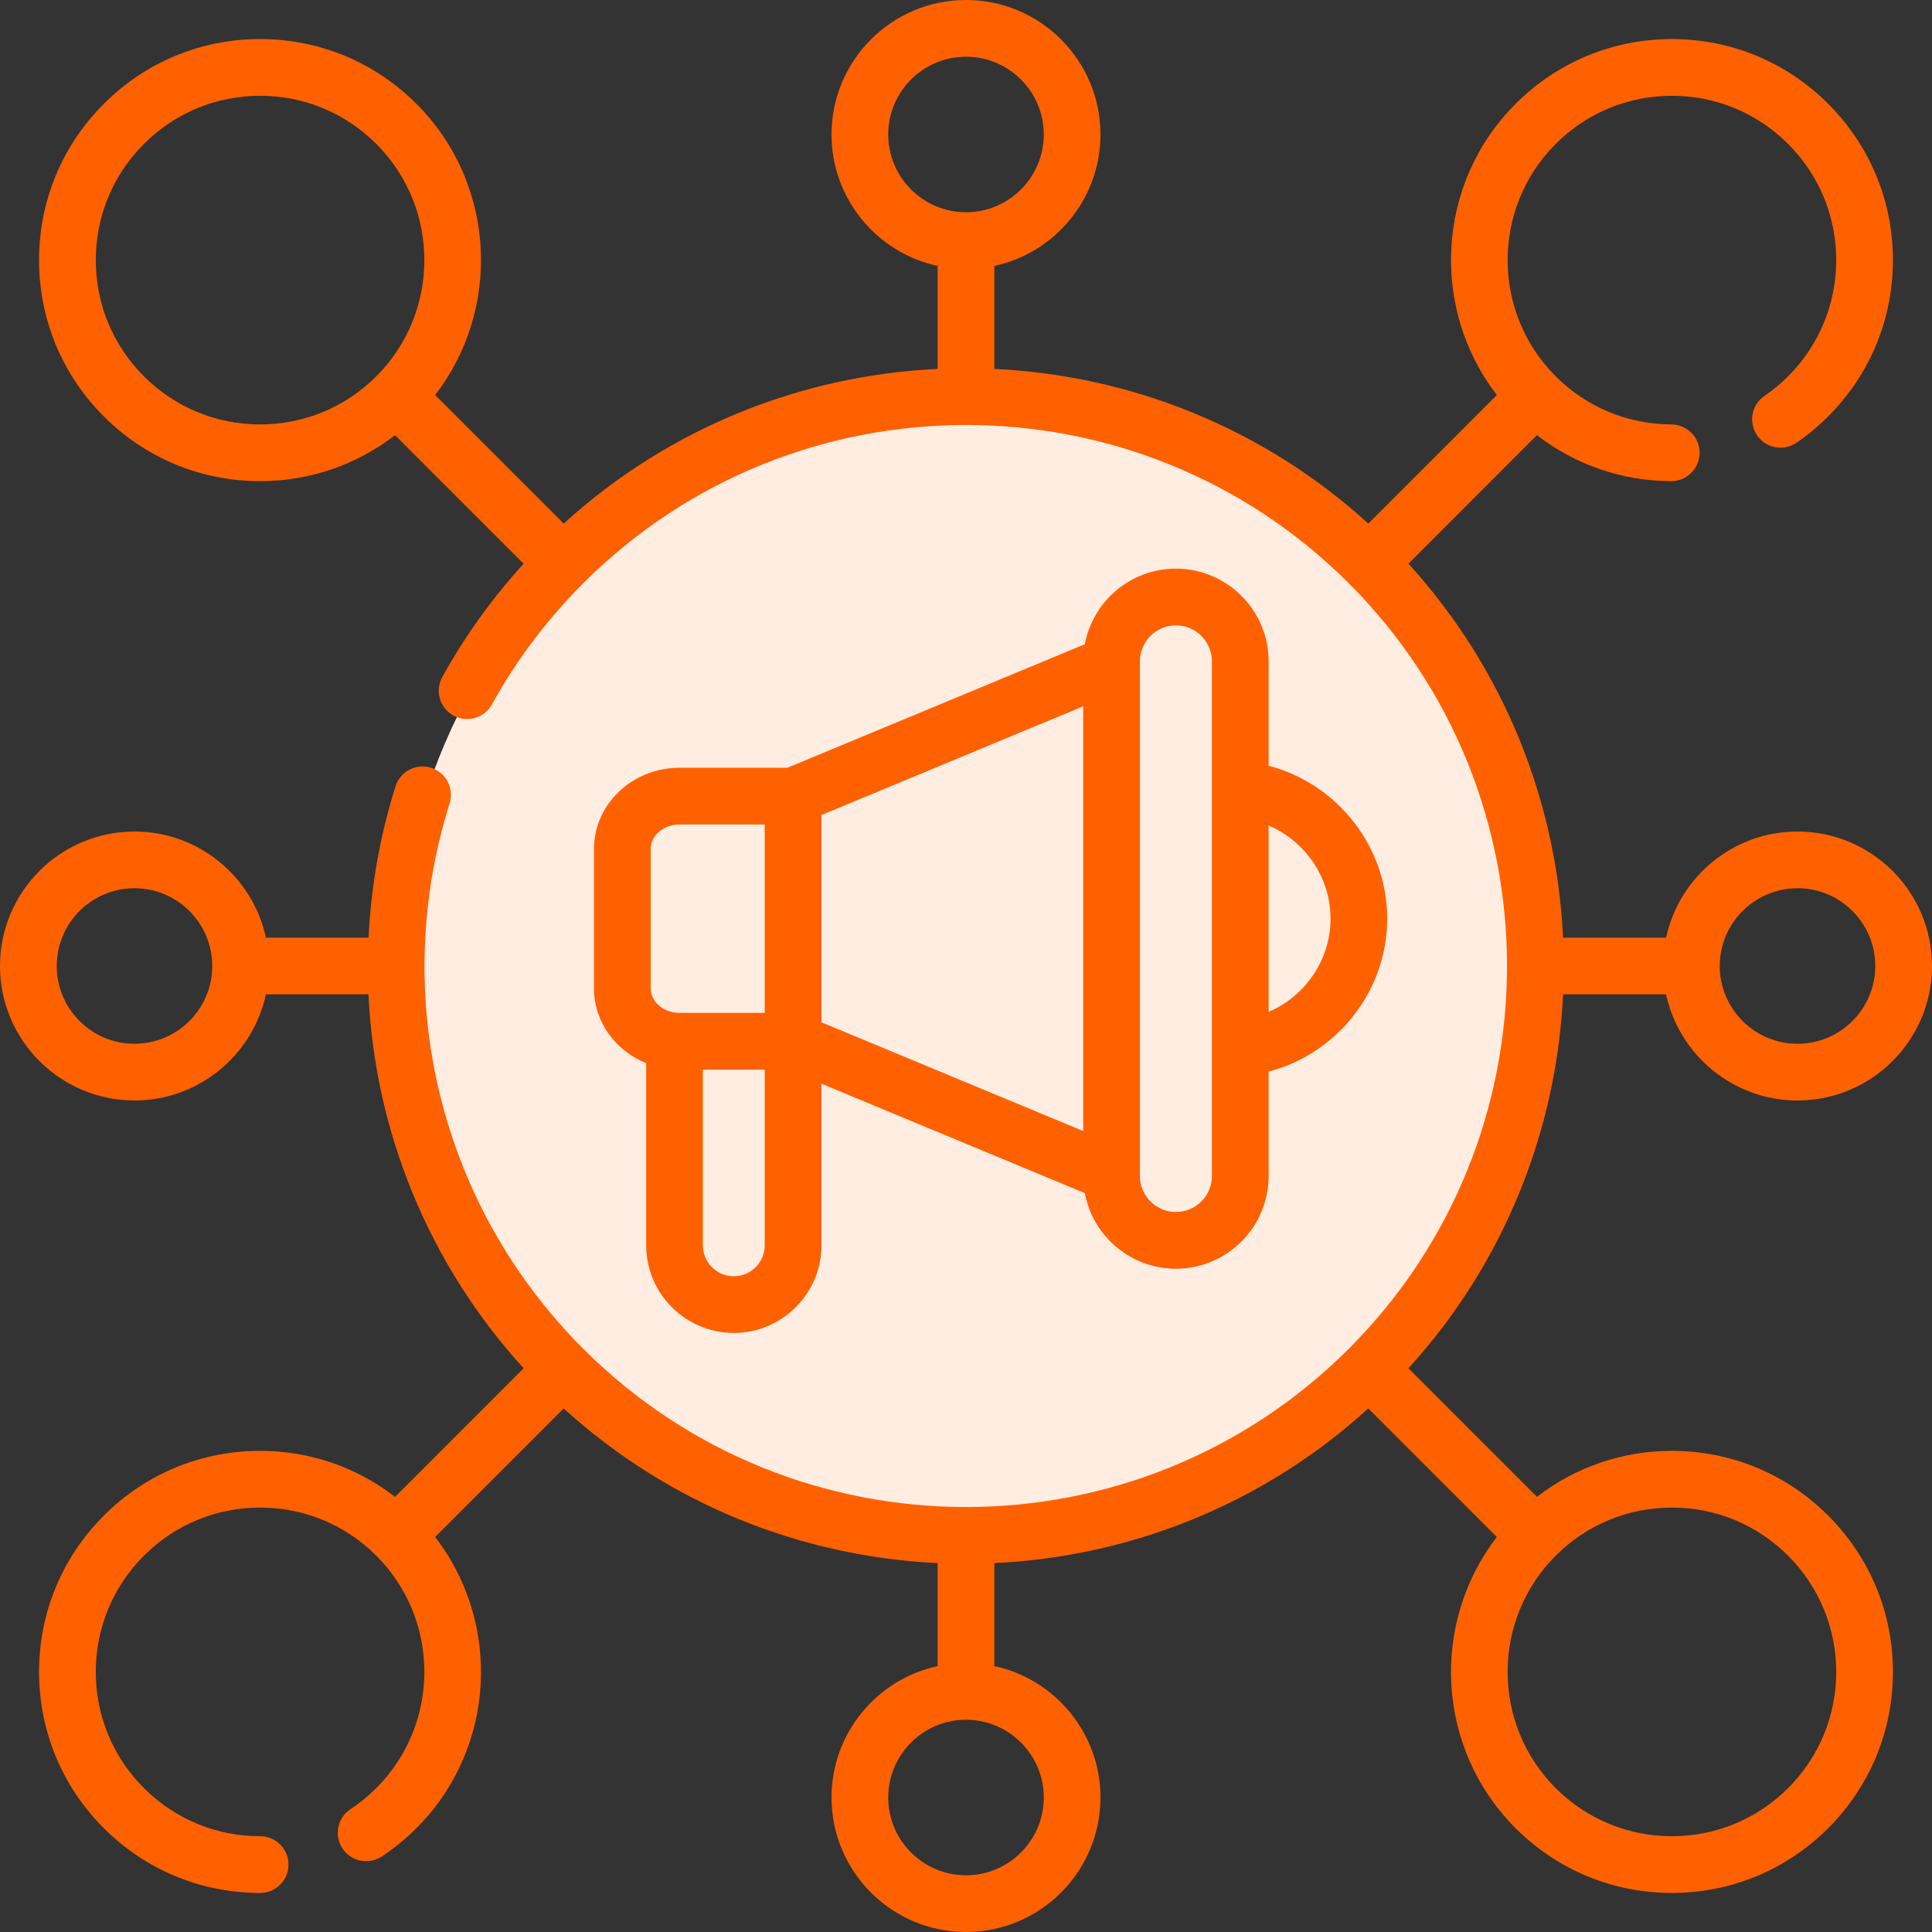
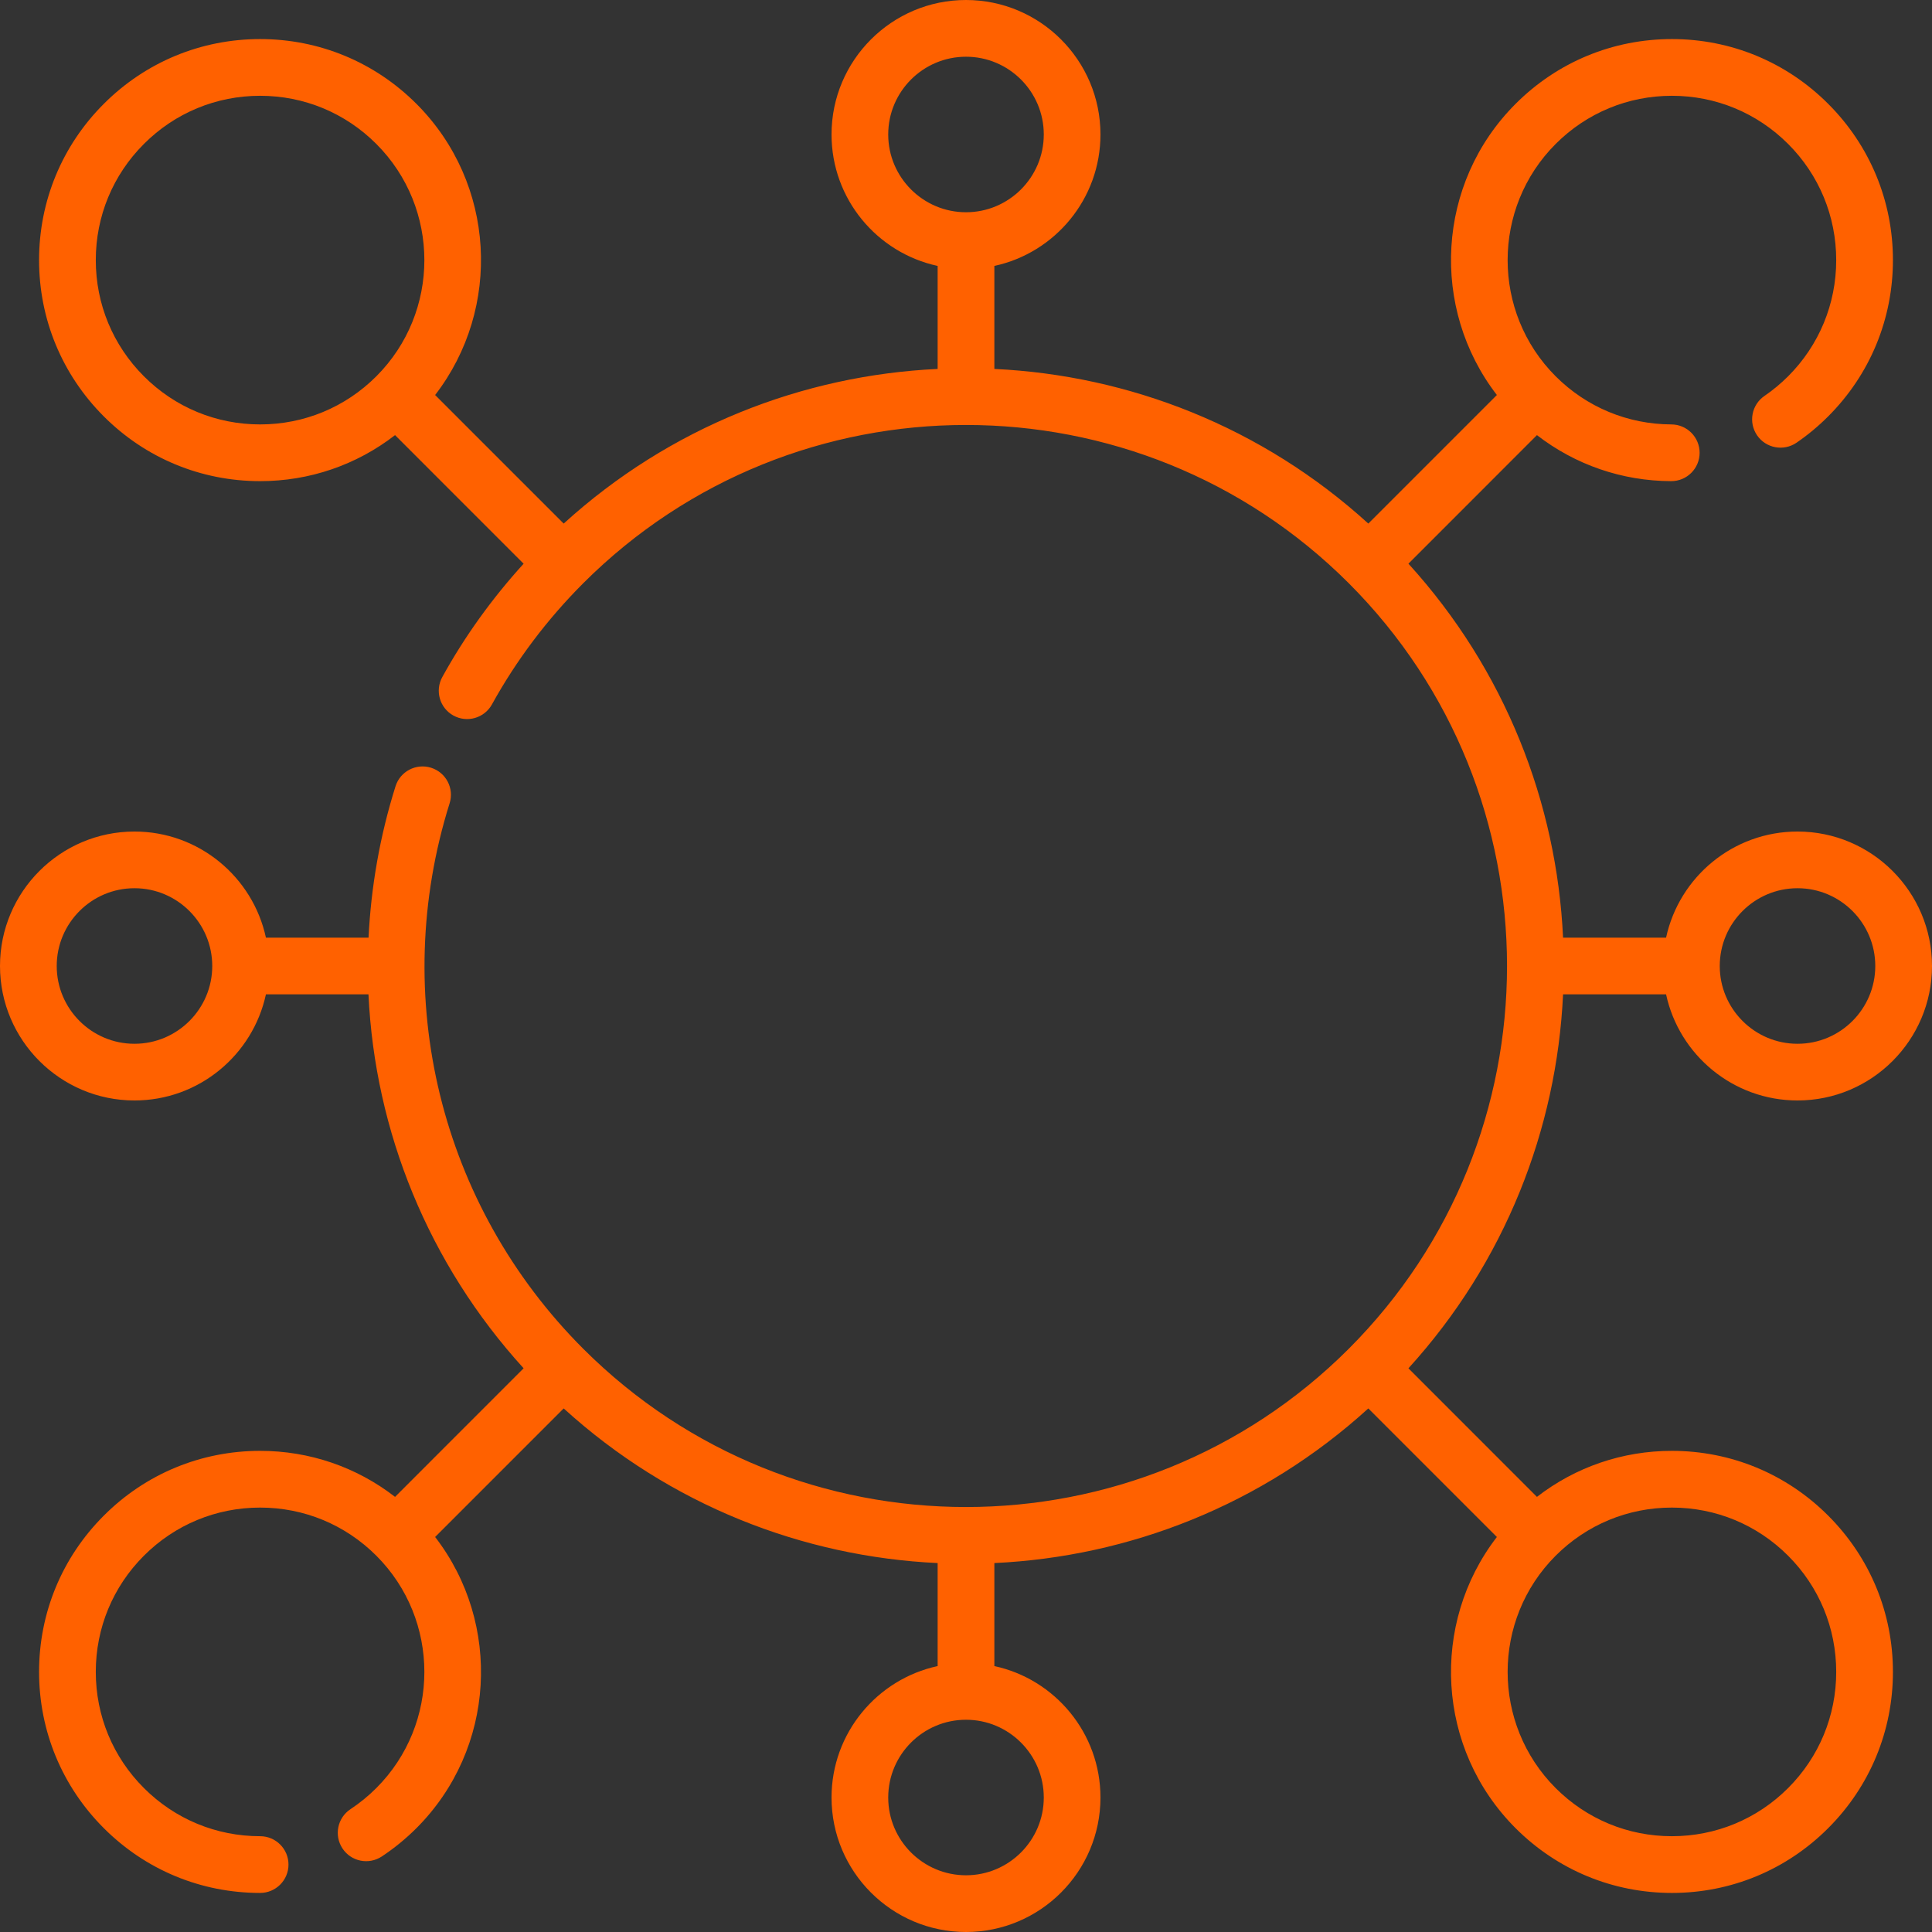
<svg xmlns="http://www.w3.org/2000/svg" width="50" height="50" viewBox="0 0 50 50" fill="none">
  <rect x="0" y="0" width="50" height="50" fill="#333333" stroke="none" />
-   <path d="M10.5 22.5C12.5 12.9 20.666 10.5 24.5 10.5C35.7 9.7 39.5 19.5 40 24.5C39.2 36.5 29.666 39.5 25 39.5C11.8 39.1 9.833 28 10.5 22.5Z" fill="#FFEDE2" />
-   <path d="M30.432 14.716C29.261 14.716 28.283 15.56 28.075 16.672L20.378 19.869H17.588C16.366 19.869 15.372 20.811 15.372 21.969V25.581C15.372 26.448 15.93 27.194 16.723 27.514V32.228C16.723 33.479 17.74 34.496 18.991 34.496C20.241 34.496 21.259 33.479 21.259 32.228V28.046L28.075 30.878C28.283 31.99 29.261 32.834 30.432 32.834C31.755 32.834 32.832 31.758 32.832 30.435V27.732C34.598 27.274 35.901 25.651 35.901 23.775C35.901 21.899 34.598 20.276 32.832 19.818V17.115C32.832 15.792 31.755 14.716 30.432 14.716ZM21.259 21.093L28.033 18.279V29.271L21.259 26.457V21.093ZM16.84 21.969C16.84 21.621 17.175 21.337 17.588 21.337H19.791V26.213H17.588C17.176 26.213 16.84 25.929 16.84 25.581V21.969H16.84ZM18.991 33.029C18.549 33.029 18.19 32.67 18.19 32.228V27.681H19.791V32.228C19.791 32.67 19.432 33.029 18.991 33.029ZM31.364 30.435C31.364 30.949 30.946 31.366 30.432 31.366C29.919 31.366 29.501 30.949 29.501 30.435V17.115C29.501 16.602 29.919 16.184 30.432 16.184C30.946 16.184 31.364 16.602 31.364 17.115V30.435ZM34.434 23.775C34.434 24.844 33.774 25.785 32.832 26.187V21.363C33.773 21.765 34.434 22.706 34.434 23.775Z" fill="#FF6100" />
-   <path d="M43.269 37.548C41.988 37.548 40.773 37.967 39.776 38.739L36.45 35.412C38.953 32.662 40.288 29.221 40.452 25.734H43.118C43.456 27.302 44.852 28.48 46.52 28.48C48.439 28.48 50 26.919 50 25C50 23.081 48.439 21.52 46.52 21.52C44.852 21.52 43.456 22.698 43.118 24.266H40.452C40.288 20.779 38.953 17.338 36.45 14.588L39.776 11.261C40.768 12.028 41.976 12.448 43.25 12.452H43.252C43.656 12.452 43.985 12.125 43.986 11.72C43.987 11.315 43.66 10.986 43.255 10.984C42.124 10.98 41.061 10.538 40.261 9.739C38.603 8.081 38.603 5.383 40.261 3.725C41.065 2.921 42.133 2.479 43.269 2.479C44.404 2.479 45.472 2.921 46.276 3.725C47.079 4.528 47.521 5.596 47.521 6.732C47.521 7.867 47.079 8.935 46.276 9.739C46.087 9.927 45.882 10.098 45.665 10.246C45.33 10.475 45.244 10.931 45.473 11.266C45.702 11.6 46.158 11.686 46.493 11.458C46.785 11.258 47.061 11.029 47.313 10.776C48.394 9.696 48.989 8.259 48.989 6.731C48.989 5.204 48.394 3.767 47.313 2.687C46.233 1.606 44.797 1.011 43.269 1.011C41.74 1.011 40.304 1.606 39.224 2.687C37.169 4.741 37.009 7.981 38.739 10.223L35.412 13.55C32.662 11.047 29.221 9.712 25.734 9.548V6.882C27.302 6.544 28.48 5.148 28.48 3.48C28.48 1.561 26.919 0 25 0C23.081 0 21.52 1.561 21.52 3.48C21.52 5.148 22.698 6.544 24.266 6.882V9.548C20.779 9.712 17.338 11.047 14.588 13.55L11.261 10.223C12.991 7.981 12.831 4.741 10.777 2.687C9.696 1.606 8.26 1.011 6.732 1.011C5.204 1.011 3.767 1.606 2.687 2.687C1.606 3.767 1.011 5.204 1.011 6.732C1.011 8.26 1.606 9.696 2.687 10.777C3.767 11.857 5.204 12.452 6.732 12.452C8.012 12.452 9.227 12.033 10.224 11.261L13.551 14.589C12.736 15.485 12.028 16.467 11.447 17.521C11.251 17.876 11.379 18.322 11.734 18.518C12.089 18.714 12.535 18.585 12.731 18.231C13.364 17.085 14.159 16.03 15.094 15.094C20.556 9.633 29.444 9.633 34.906 15.094C40.367 20.556 40.367 29.444 34.906 34.906C29.444 40.367 20.556 40.367 15.094 34.906C11.39 31.201 10.065 25.792 11.636 20.789C11.758 20.402 11.543 19.991 11.156 19.869C10.769 19.748 10.357 19.963 10.236 20.349C9.83 21.64 9.602 22.956 9.538 24.266H6.882C6.544 22.698 5.148 21.52 3.48 21.52C1.561 21.52 0 23.081 0 25C0 26.919 1.561 28.48 3.48 28.48C5.148 28.48 6.544 27.302 6.882 25.734H9.536C9.702 29.282 11.089 32.707 13.551 35.411L10.224 38.739C9.227 37.967 8.012 37.548 6.732 37.548C5.204 37.548 3.767 38.143 2.687 39.224C1.606 40.304 1.011 41.74 1.011 43.268C1.011 44.796 1.606 46.233 2.687 47.313C3.767 48.394 5.204 48.989 6.732 48.989C7.137 48.989 7.466 48.66 7.466 48.255C7.466 47.849 7.137 47.521 6.732 47.521C5.596 47.521 4.528 47.078 3.725 46.275C2.921 45.472 2.479 44.404 2.479 43.268C2.479 42.132 2.921 41.065 3.725 40.261C4.528 39.458 5.596 39.016 6.732 39.016C7.868 39.016 8.935 39.458 9.739 40.261C11.397 41.919 11.397 44.617 9.739 46.275C9.534 46.48 9.31 46.663 9.071 46.821C8.733 47.044 8.64 47.499 8.863 47.837C9.086 48.176 9.541 48.269 9.88 48.046C10.201 47.834 10.502 47.587 10.777 47.313C12.831 45.259 12.991 42.018 11.261 39.777L14.588 36.45C17.338 38.953 20.78 40.288 24.266 40.452V43.118C22.699 43.456 21.52 44.852 21.52 46.52C21.52 48.439 23.081 50 25 50C26.919 50 28.48 48.439 28.48 46.52C28.48 44.852 27.302 43.456 25.734 43.118V40.452C29.221 40.288 32.662 38.953 35.412 36.45L38.739 39.777C37.009 42.019 37.169 45.259 39.223 47.313C40.304 48.394 41.74 48.989 43.269 48.989C44.797 48.989 46.233 48.394 47.313 47.313C48.394 46.233 48.989 44.796 48.989 43.269C48.989 41.74 48.394 40.304 47.313 39.224C46.233 38.143 44.796 37.548 43.269 37.548ZM22.987 3.48C22.987 2.371 23.89 1.468 25 1.468C26.11 1.468 27.013 2.371 27.013 3.48C27.013 4.59 26.11 5.493 25 5.493C23.89 5.493 22.987 4.59 22.987 3.48ZM3.725 9.739C2.921 8.935 2.479 7.868 2.479 6.732C2.479 5.596 2.921 4.528 3.725 3.725C4.528 2.921 5.596 2.479 6.732 2.479C7.868 2.479 8.935 2.921 9.739 3.725C11.397 5.383 11.397 8.081 9.739 9.739C8.936 10.542 7.868 10.984 6.732 10.984C5.596 10.984 4.528 10.542 3.725 9.739ZM46.52 22.987C47.63 22.987 48.532 23.89 48.532 25C48.532 26.11 47.63 27.013 46.52 27.013C45.41 27.013 44.507 26.11 44.507 25C44.507 23.89 45.41 22.987 46.52 22.987ZM3.48 27.013C2.371 27.013 1.468 26.11 1.468 25C1.468 23.89 2.371 22.987 3.48 22.987C4.59 22.987 5.493 23.89 5.493 25C5.493 26.11 4.59 27.013 3.48 27.013ZM27.013 46.52C27.013 47.629 26.11 48.532 25 48.532C23.89 48.532 22.987 47.63 22.987 46.52C22.987 45.41 23.89 44.507 25 44.507C26.11 44.507 27.013 45.41 27.013 46.52ZM46.275 46.276C45.472 47.079 44.404 47.521 43.268 47.521C42.132 47.521 41.065 47.079 40.261 46.276C38.603 44.617 38.603 41.919 40.261 40.261C41.065 39.458 42.132 39.016 43.268 39.016C44.404 39.016 45.472 39.458 46.275 40.261C47.079 41.065 47.521 42.132 47.521 43.269C47.521 44.404 47.079 45.472 46.275 46.276Z" fill="#FF6100" />
+   <path d="M43.269 37.548C41.988 37.548 40.773 37.967 39.776 38.739L36.45 35.412C38.953 32.662 40.288 29.221 40.452 25.734H43.118C43.456 27.302 44.852 28.48 46.52 28.48C48.439 28.48 50 26.919 50 25C50 23.081 48.439 21.52 46.52 21.52C44.852 21.52 43.456 22.698 43.118 24.266H40.452C40.288 20.779 38.953 17.338 36.45 14.588L39.776 11.261C40.768 12.028 41.976 12.448 43.25 12.452H43.252C43.656 12.452 43.985 12.125 43.986 11.72C43.987 11.315 43.66 10.986 43.255 10.984C42.124 10.98 41.061 10.538 40.261 9.739C38.603 8.081 38.603 5.383 40.261 3.725C41.065 2.921 42.133 2.479 43.269 2.479C44.404 2.479 45.472 2.921 46.276 3.725C47.079 4.528 47.521 5.596 47.521 6.732C47.521 7.867 47.079 8.935 46.276 9.739C46.087 9.927 45.882 10.098 45.665 10.246C45.33 10.475 45.244 10.931 45.473 11.266C45.702 11.6 46.158 11.686 46.493 11.458C46.785 11.258 47.061 11.029 47.313 10.776C48.394 9.696 48.989 8.259 48.989 6.731C48.989 5.204 48.394 3.767 47.313 2.687C46.233 1.606 44.797 1.011 43.269 1.011C41.74 1.011 40.304 1.606 39.224 2.687C37.169 4.741 37.009 7.981 38.739 10.223L35.412 13.55C32.662 11.047 29.221 9.712 25.734 9.548V6.882C27.302 6.544 28.48 5.148 28.48 3.48C28.48 1.561 26.919 0 25 0C23.081 0 21.52 1.561 21.52 3.48C21.52 5.148 22.698 6.544 24.266 6.882V9.548C20.779 9.712 17.338 11.047 14.588 13.55L11.261 10.223C12.991 7.981 12.831 4.741 10.777 2.687C9.696 1.606 8.26 1.011 6.732 1.011C5.204 1.011 3.767 1.606 2.687 2.687C1.606 3.767 1.011 5.204 1.011 6.732C1.011 8.26 1.606 9.696 2.687 10.777C3.767 11.857 5.204 12.452 6.732 12.452C8.012 12.452 9.227 12.033 10.224 11.261L13.551 14.589C12.736 15.485 12.028 16.467 11.447 17.521C11.251 17.876 11.379 18.322 11.734 18.518C12.089 18.714 12.535 18.585 12.731 18.231C13.364 17.085 14.159 16.03 15.094 15.094C20.556 9.633 29.444 9.633 34.906 15.094C40.367 20.556 40.367 29.444 34.906 34.906C29.444 40.367 20.556 40.367 15.094 34.906C11.39 31.201 10.065 25.792 11.636 20.789C11.758 20.402 11.543 19.991 11.156 19.869C10.769 19.748 10.357 19.963 10.236 20.349C9.83 21.64 9.602 22.956 9.538 24.266H6.882C6.544 22.698 5.148 21.52 3.48 21.52C1.561 21.52 0 23.081 0 25C0 26.919 1.561 28.48 3.48 28.48C5.148 28.48 6.544 27.302 6.882 25.734H9.536C9.702 29.282 11.089 32.707 13.551 35.411L10.224 38.739C9.227 37.967 8.012 37.548 6.732 37.548C5.204 37.548 3.767 38.143 2.687 39.224C1.606 40.304 1.011 41.74 1.011 43.268C1.011 44.796 1.606 46.233 2.687 47.313C3.767 48.394 5.204 48.989 6.732 48.989C7.137 48.989 7.466 48.66 7.466 48.255C7.466 47.849 7.137 47.521 6.732 47.521C5.596 47.521 4.528 47.078 3.725 46.275C2.921 45.472 2.479 44.404 2.479 43.268C2.479 42.132 2.921 41.065 3.725 40.261C4.528 39.458 5.596 39.016 6.732 39.016C7.868 39.016 8.935 39.458 9.739 40.261C11.397 41.919 11.397 44.617 9.739 46.275C9.534 46.48 9.31 46.663 9.071 46.821C8.733 47.044 8.64 47.499 8.863 47.837C9.086 48.176 9.541 48.269 9.88 48.046C10.201 47.834 10.502 47.587 10.777 47.313C12.831 45.259 12.991 42.018 11.261 39.777L14.588 36.45C17.338 38.953 20.78 40.288 24.266 40.452V43.118C22.699 43.456 21.52 44.852 21.52 46.52C21.52 48.439 23.081 50 25 50C26.919 50 28.48 48.439 28.48 46.52C28.48 44.852 27.302 43.456 25.734 43.118V40.452C29.221 40.288 32.662 38.953 35.412 36.45L38.739 39.777C37.009 42.019 37.169 45.259 39.223 47.313C40.304 48.394 41.74 48.989 43.269 48.989C44.797 48.989 46.233 48.394 47.313 47.313C48.394 46.233 48.989 44.796 48.989 43.269C48.989 41.74 48.394 40.304 47.313 39.224C46.233 38.143 44.796 37.548 43.269 37.548ZM22.987 3.48C22.987 2.371 23.89 1.468 25 1.468C26.11 1.468 27.013 2.371 27.013 3.48C27.013 4.59 26.11 5.493 25 5.493C23.89 5.493 22.987 4.59 22.987 3.48ZM3.725 9.739C2.921 8.935 2.479 7.868 2.479 6.732C2.479 5.596 2.921 4.528 3.725 3.725C4.528 2.921 5.596 2.479 6.732 2.479C7.868 2.479 8.935 2.921 9.739 3.725C11.397 5.383 11.397 8.081 9.739 9.739C8.936 10.542 7.868 10.984 6.732 10.984C5.596 10.984 4.528 10.542 3.725 9.739M46.52 22.987C47.63 22.987 48.532 23.89 48.532 25C48.532 26.11 47.63 27.013 46.52 27.013C45.41 27.013 44.507 26.11 44.507 25C44.507 23.89 45.41 22.987 46.52 22.987ZM3.48 27.013C2.371 27.013 1.468 26.11 1.468 25C1.468 23.89 2.371 22.987 3.48 22.987C4.59 22.987 5.493 23.89 5.493 25C5.493 26.11 4.59 27.013 3.48 27.013ZM27.013 46.52C27.013 47.629 26.11 48.532 25 48.532C23.89 48.532 22.987 47.63 22.987 46.52C22.987 45.41 23.89 44.507 25 44.507C26.11 44.507 27.013 45.41 27.013 46.52ZM46.275 46.276C45.472 47.079 44.404 47.521 43.268 47.521C42.132 47.521 41.065 47.079 40.261 46.276C38.603 44.617 38.603 41.919 40.261 40.261C41.065 39.458 42.132 39.016 43.268 39.016C44.404 39.016 45.472 39.458 46.275 40.261C47.079 41.065 47.521 42.132 47.521 43.269C47.521 44.404 47.079 45.472 46.275 46.276Z" fill="#FF6100" />
</svg>